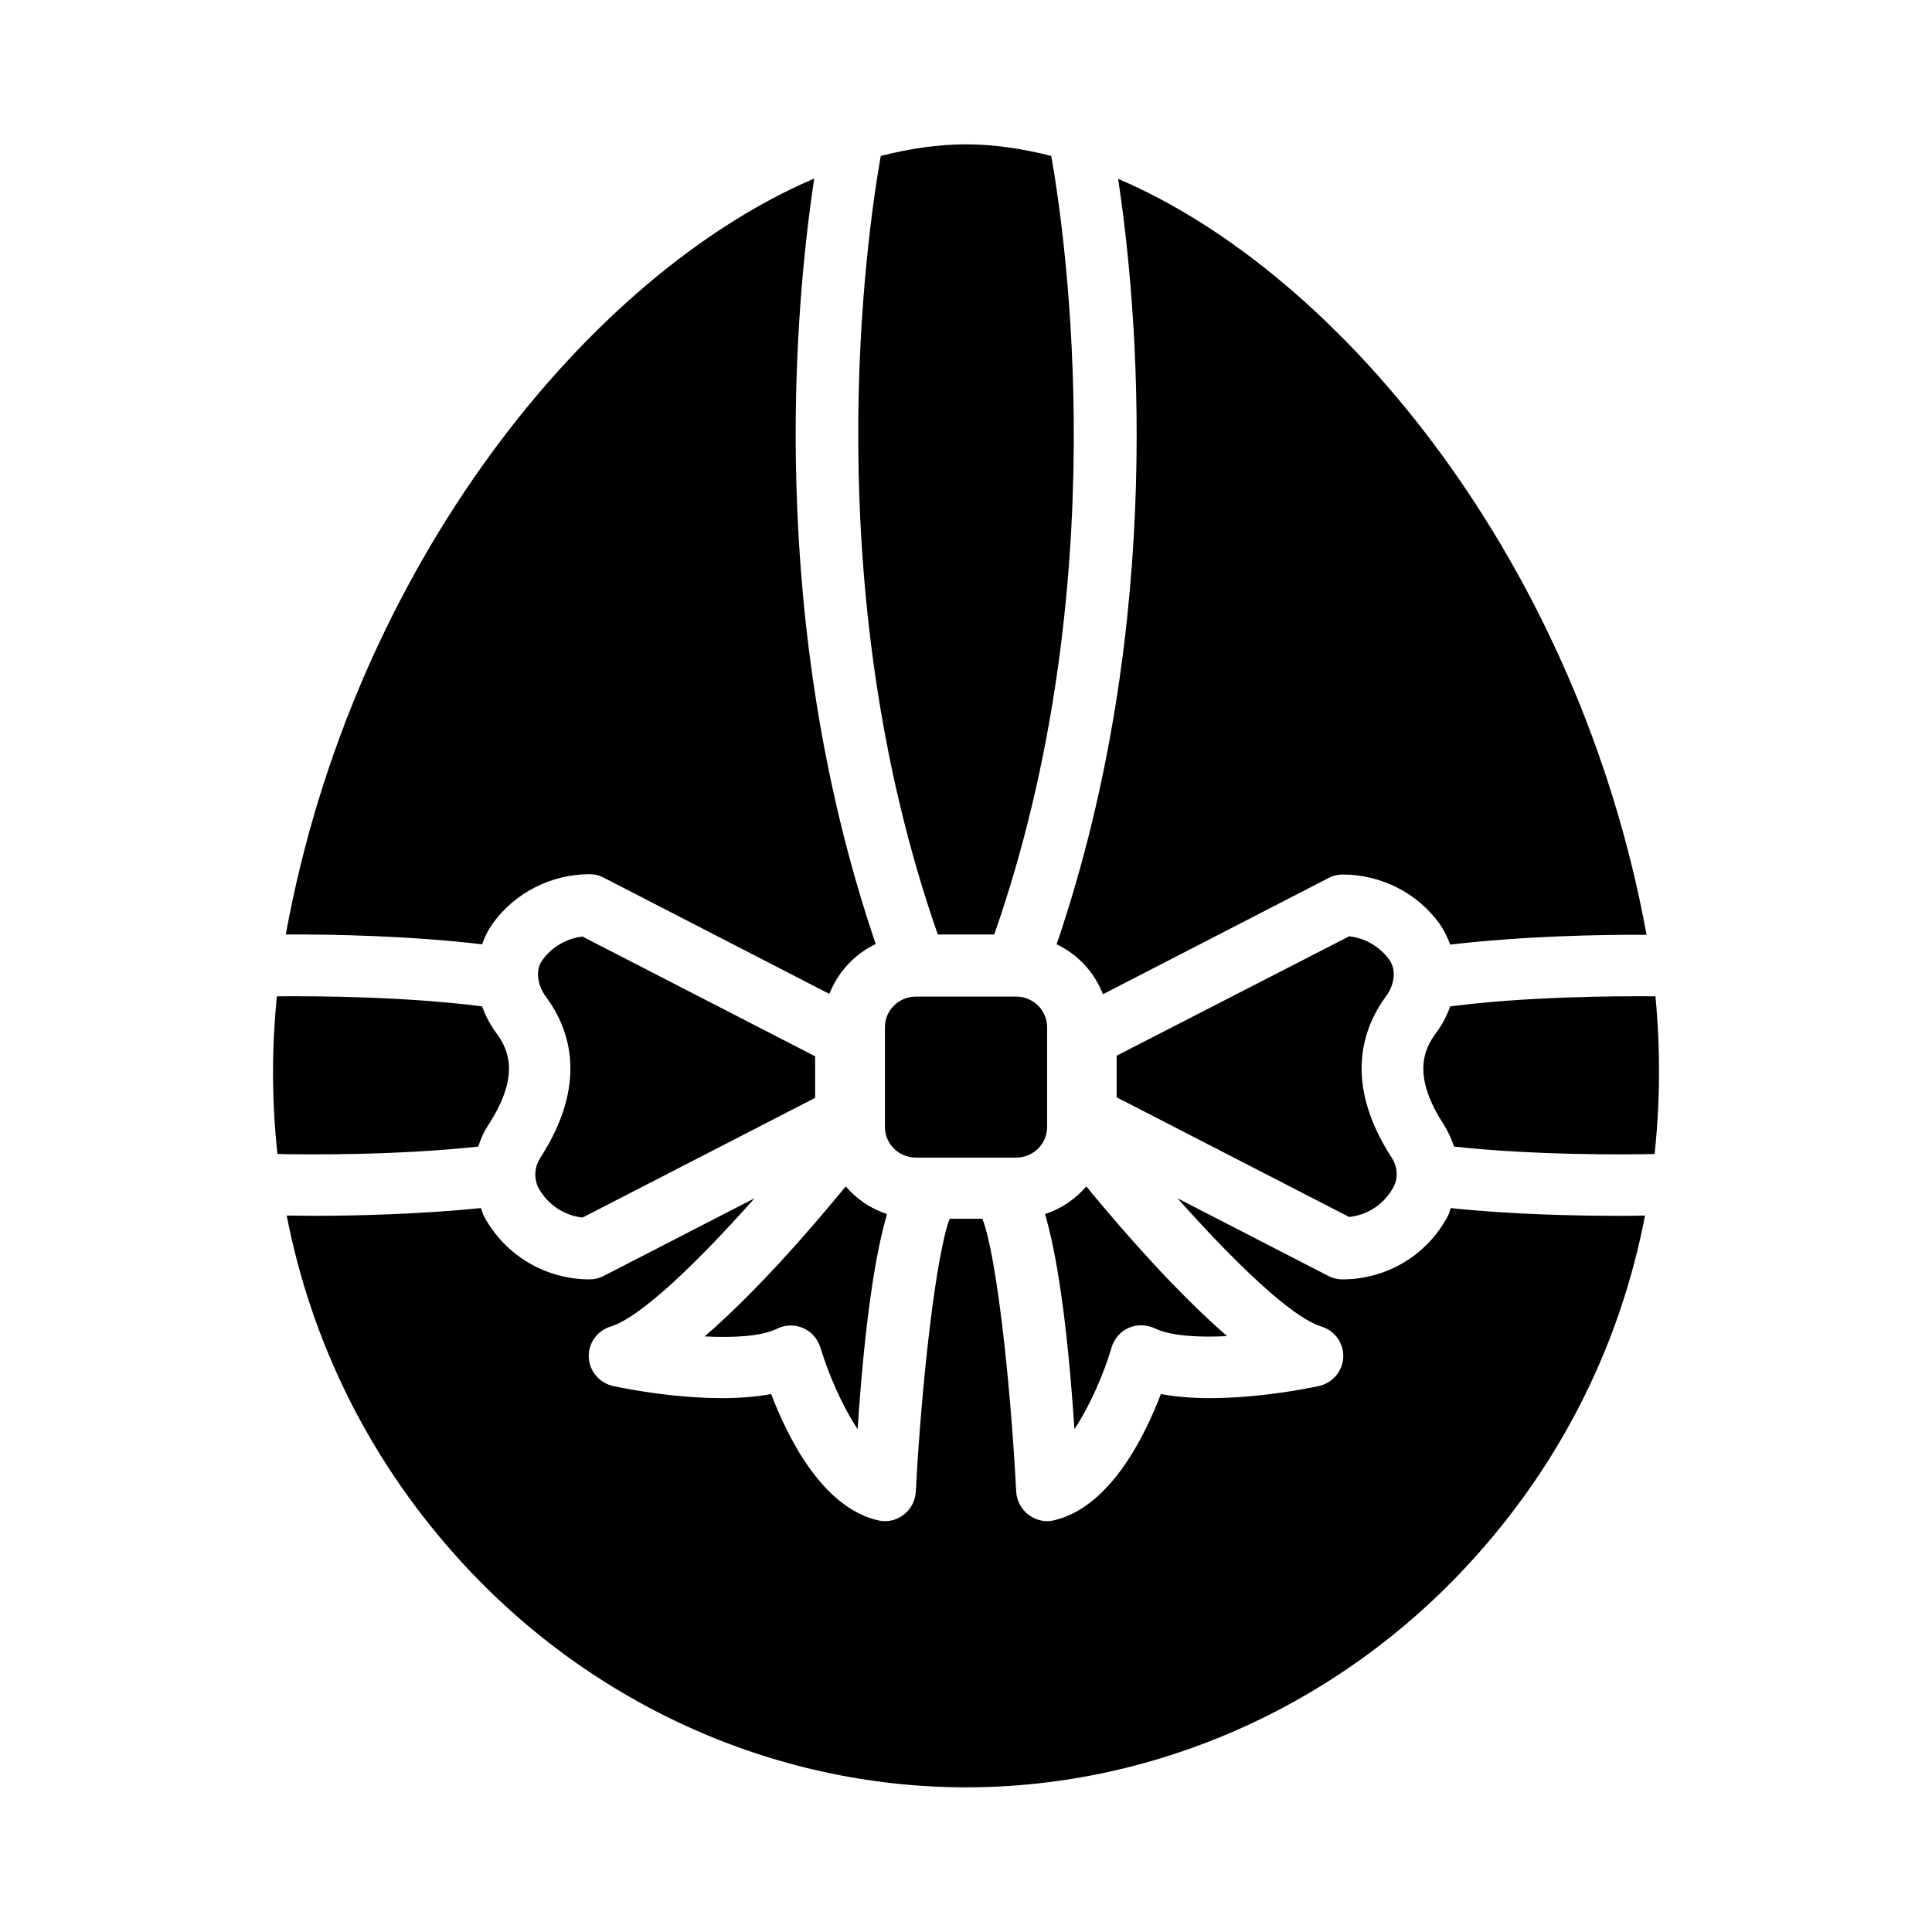
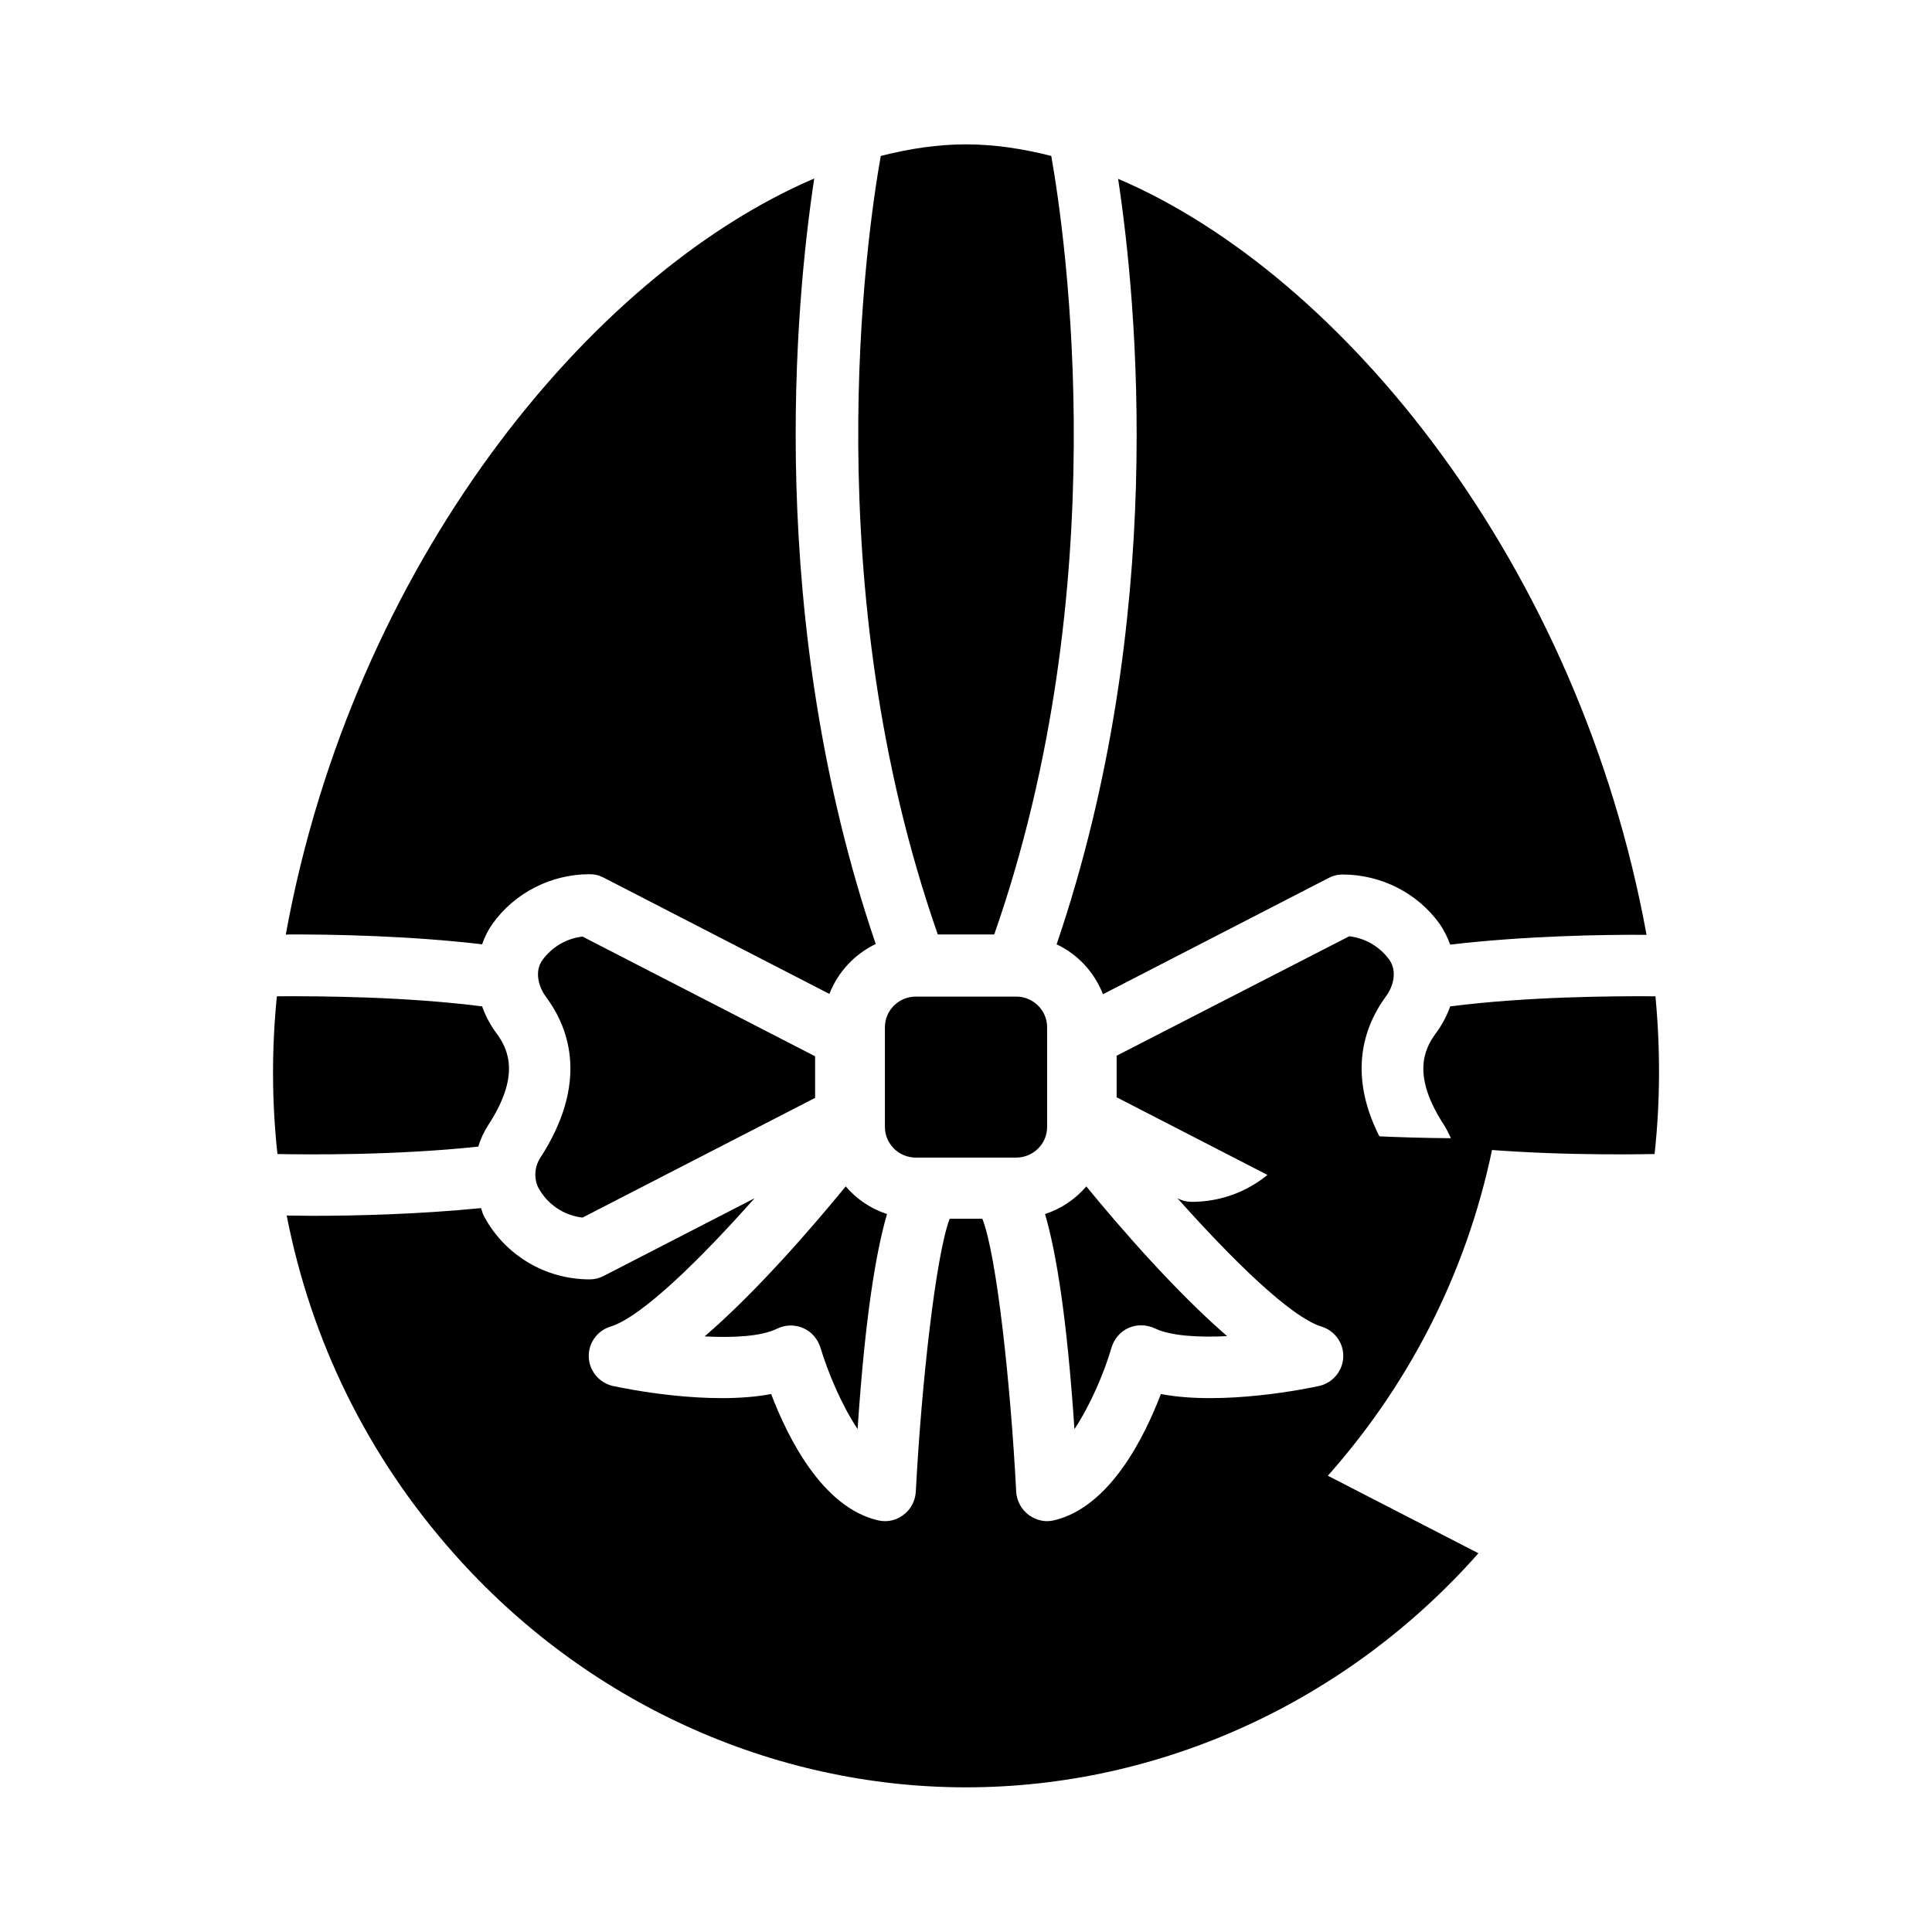
<svg xmlns="http://www.w3.org/2000/svg" fill="#000000" width="800px" height="800px" version="1.1" viewBox="144 144 512 512">
-   <path d="m529.34 447.86c-0.629-1.969-1.574-3.938-2.676-5.746-8.344-12.832-5.512-19.758-2.125-24.324 1.652-2.203 2.914-4.644 3.777-7.086 20.23-2.598 43.059-2.754 54.395-2.676 1.34 14.168 1.258 28.184-0.234 41.801-7.715 0.156-31.176 0.395-53.137-1.969zm-142.64 2.914c-4.488 0-8.188-3.621-8.188-8.109v-26.449c0-4.488 3.699-8.109 8.188-8.109h26.609c4.488 0 8.188 3.621 8.188 8.109v26.449c0 4.488-3.699 8.109-8.188 8.109zm-169.17-0.945c-1.496-13.617-1.574-27.629-0.156-41.801 11.336-0.078 34.164 0.078 54.395 2.676 0.867 2.441 2.125 4.879 3.777 7.086 3.387 4.566 6.219 11.492-2.125 24.324-1.18 1.812-2.047 3.699-2.676 5.746-22.039 2.363-45.5 2.125-53.215 1.969zm69.59 1.102c12.832-19.758 7.949-34.164 1.574-42.746-2.047-2.754-3.07-6.848-0.945-9.762 2.519-3.465 6.375-5.746 10.629-6.219l61.637 31.723v11.02l-61.637 31.723c-4.961-0.551-9.367-3.543-11.73-7.949-1.18-2.434-1.023-5.426 0.473-7.789zm81.004 7.481c2.914 3.387 6.613 5.902 10.941 7.32-2.992 10.312-5.824 27.551-7.793 56.992-4.25-6.375-7.871-15.035-9.84-21.57-0.707-2.281-2.363-4.25-4.566-5.195-2.203-0.945-4.723-0.945-6.926 0.156-4.172 2.047-11.492 2.441-19.207 2.047 13.617-11.727 28.102-28.414 37.391-39.75zm63.762 0c9.289 11.336 23.773 27.945 37.312 39.676-7.715 0.395-15.035-0.078-19.129-2.047-2.203-1.023-4.723-1.102-6.926-0.156-2.203 0.945-3.856 2.914-4.566 5.195-1.891 6.535-5.59 15.273-9.84 21.648-1.969-29.441-4.801-46.762-7.793-56.992 4.332-1.422 8.031-3.941 10.941-7.324zm81.004-7.481c1.496 2.281 1.652 5.352 0.395 7.637-2.363 4.488-6.769 7.398-11.73 7.949l-61.637-31.723v-11.02l61.637-31.648c4.25 0.473 8.109 2.754 10.629 6.219 2.125 2.992 1.102 7.086-0.945 9.762-6.297 8.66-11.18 23.066 1.652 42.824zm67.465-59.195c-11.965-0.078-32.668 0.316-52.035 2.598-0.707-1.891-1.574-3.699-2.754-5.434-5.902-8.266-15.586-13.145-25.742-13.145-1.34 0-2.598 0.316-3.777 0.945l-59.75 30.781c-2.281-5.824-6.613-10.547-12.281-13.227 29.363-86.277 21.254-170.11 16.297-202.86 59.59 25.426 122.17 102.41 140.04 200.34zm-157.76-206.41c3.856 21.805 17.082 114.22-15.113 206.32h-14.957c-32.195-92.102-18.973-184.6-15.113-206.32 7.715-1.969 15.273-3.07 22.594-3.07s14.875 1.102 22.59 3.07zm-62.816 5.984c-4.961 32.746-13.066 116.59 16.297 202.86-5.59 2.676-9.996 7.398-12.281 13.227l-59.75-30.781c-1.18-0.629-2.441-0.945-3.777-0.945-10.156 0-19.836 4.879-25.742 13.145-1.18 1.652-2.125 3.543-2.754 5.434-19.363-2.281-40.148-2.676-52.035-2.598 17.789-97.852 80.371-174.84 140.04-200.34zm176.02 364.32c-34.875 39.438-84.387 62.031-135.79 62.031s-100.92-22.594-135.79-62.031c-22.828-25.742-37.785-56.363-44.242-89.504 1.969 0 4.172 0.078 6.926 0.078 11.098 0 28.023-0.395 44.555-2.047 0.316 0.707 0.395 1.418 0.789 2.125 5.512 10.312 16.215 16.766 28.023 16.766 1.34 0 2.598-0.316 3.777-0.945l39.91-20.547c-14.25 16.059-29.914 31.488-38.18 34.008-3.543 1.102-5.902 4.41-5.746 8.109s2.832 6.848 6.453 7.637c2.914 0.629 25.27 5.273 41.879 2.125 4.328 11.336 13.461 29.992 28.262 33.457 0.629 0.156 1.258 0.234 1.891 0.234 1.73 0 3.465-0.551 4.879-1.652 1.969-1.418 3.148-3.699 3.305-6.141 1.496-28.891 5.352-62.898 8.973-72.344h8.66c3.777 9.523 7.477 43.531 8.973 72.344 0.156 2.441 1.34 4.644 3.305 6.141 1.418 1.023 3.148 1.652 4.879 1.652 0.629 0 1.258-0.078 1.891-0.234 14.801-3.543 23.93-22.121 28.262-33.457 16.609 3.148 38.965-1.496 41.879-2.125 3.621-0.789 6.297-3.938 6.453-7.637s-2.203-7.008-5.746-8.109c-8.266-2.519-23.93-18.027-38.18-34.008l39.91 20.547c1.18 0.629 2.441 0.945 3.777 0.945 11.73 0 22.434-6.375 27.945-16.766 0.395-0.707 0.473-1.418 0.789-2.125 16.531 1.73 33.457 2.047 44.555 2.047 2.754 0 5.039 0 6.926-0.078-6.356 33.141-21.312 63.762-44.145 89.504z" />
+   <path d="m529.34 447.86c-0.629-1.969-1.574-3.938-2.676-5.746-8.344-12.832-5.512-19.758-2.125-24.324 1.652-2.203 2.914-4.644 3.777-7.086 20.23-2.598 43.059-2.754 54.395-2.676 1.34 14.168 1.258 28.184-0.234 41.801-7.715 0.156-31.176 0.395-53.137-1.969zm-142.64 2.914c-4.488 0-8.188-3.621-8.188-8.109v-26.449c0-4.488 3.699-8.109 8.188-8.109h26.609c4.488 0 8.188 3.621 8.188 8.109v26.449c0 4.488-3.699 8.109-8.188 8.109zm-169.17-0.945c-1.496-13.617-1.574-27.629-0.156-41.801 11.336-0.078 34.164 0.078 54.395 2.676 0.867 2.441 2.125 4.879 3.777 7.086 3.387 4.566 6.219 11.492-2.125 24.324-1.18 1.812-2.047 3.699-2.676 5.746-22.039 2.363-45.5 2.125-53.215 1.969zm69.59 1.102c12.832-19.758 7.949-34.164 1.574-42.746-2.047-2.754-3.07-6.848-0.945-9.762 2.519-3.465 6.375-5.746 10.629-6.219l61.637 31.723v11.02l-61.637 31.723c-4.961-0.551-9.367-3.543-11.73-7.949-1.18-2.434-1.023-5.426 0.473-7.789zm81.004 7.481c2.914 3.387 6.613 5.902 10.941 7.32-2.992 10.312-5.824 27.551-7.793 56.992-4.25-6.375-7.871-15.035-9.84-21.57-0.707-2.281-2.363-4.25-4.566-5.195-2.203-0.945-4.723-0.945-6.926 0.156-4.172 2.047-11.492 2.441-19.207 2.047 13.617-11.727 28.102-28.414 37.391-39.75zm63.762 0c9.289 11.336 23.773 27.945 37.312 39.676-7.715 0.395-15.035-0.078-19.129-2.047-2.203-1.023-4.723-1.102-6.926-0.156-2.203 0.945-3.856 2.914-4.566 5.195-1.891 6.535-5.59 15.273-9.84 21.648-1.969-29.441-4.801-46.762-7.793-56.992 4.332-1.422 8.031-3.941 10.941-7.324zm81.004-7.481c1.496 2.281 1.652 5.352 0.395 7.637-2.363 4.488-6.769 7.398-11.73 7.949l-61.637-31.723v-11.02l61.637-31.648c4.25 0.473 8.109 2.754 10.629 6.219 2.125 2.992 1.102 7.086-0.945 9.762-6.297 8.66-11.18 23.066 1.652 42.824zm67.465-59.195c-11.965-0.078-32.668 0.316-52.035 2.598-0.707-1.891-1.574-3.699-2.754-5.434-5.902-8.266-15.586-13.145-25.742-13.145-1.34 0-2.598 0.316-3.777 0.945l-59.75 30.781c-2.281-5.824-6.613-10.547-12.281-13.227 29.363-86.277 21.254-170.11 16.297-202.86 59.59 25.426 122.17 102.41 140.04 200.34zm-157.76-206.41c3.856 21.805 17.082 114.22-15.113 206.32h-14.957c-32.195-92.102-18.973-184.6-15.113-206.32 7.715-1.969 15.273-3.07 22.594-3.07s14.875 1.102 22.59 3.07zm-62.816 5.984c-4.961 32.746-13.066 116.59 16.297 202.86-5.59 2.676-9.996 7.398-12.281 13.227l-59.75-30.781c-1.18-0.629-2.441-0.945-3.777-0.945-10.156 0-19.836 4.879-25.742 13.145-1.18 1.652-2.125 3.543-2.754 5.434-19.363-2.281-40.148-2.676-52.035-2.598 17.789-97.852 80.371-174.84 140.04-200.34zm176.02 364.32c-34.875 39.438-84.387 62.031-135.79 62.031s-100.92-22.594-135.79-62.031c-22.828-25.742-37.785-56.363-44.242-89.504 1.969 0 4.172 0.078 6.926 0.078 11.098 0 28.023-0.395 44.555-2.047 0.316 0.707 0.395 1.418 0.789 2.125 5.512 10.312 16.215 16.766 28.023 16.766 1.34 0 2.598-0.316 3.777-0.945l39.91-20.547c-14.25 16.059-29.914 31.488-38.18 34.008-3.543 1.102-5.902 4.41-5.746 8.109s2.832 6.848 6.453 7.637c2.914 0.629 25.27 5.273 41.879 2.125 4.328 11.336 13.461 29.992 28.262 33.457 0.629 0.156 1.258 0.234 1.891 0.234 1.73 0 3.465-0.551 4.879-1.652 1.969-1.418 3.148-3.699 3.305-6.141 1.496-28.891 5.352-62.898 8.973-72.344h8.66c3.777 9.523 7.477 43.531 8.973 72.344 0.156 2.441 1.34 4.644 3.305 6.141 1.418 1.023 3.148 1.652 4.879 1.652 0.629 0 1.258-0.078 1.891-0.234 14.801-3.543 23.93-22.121 28.262-33.457 16.609 3.148 38.965-1.496 41.879-2.125 3.621-0.789 6.297-3.938 6.453-7.637s-2.203-7.008-5.746-8.109c-8.266-2.519-23.93-18.027-38.18-34.008c1.18 0.629 2.441 0.945 3.777 0.945 11.73 0 22.434-6.375 27.945-16.766 0.395-0.707 0.473-1.418 0.789-2.125 16.531 1.73 33.457 2.047 44.555 2.047 2.754 0 5.039 0 6.926-0.078-6.356 33.141-21.312 63.762-44.145 89.504z" />
</svg>